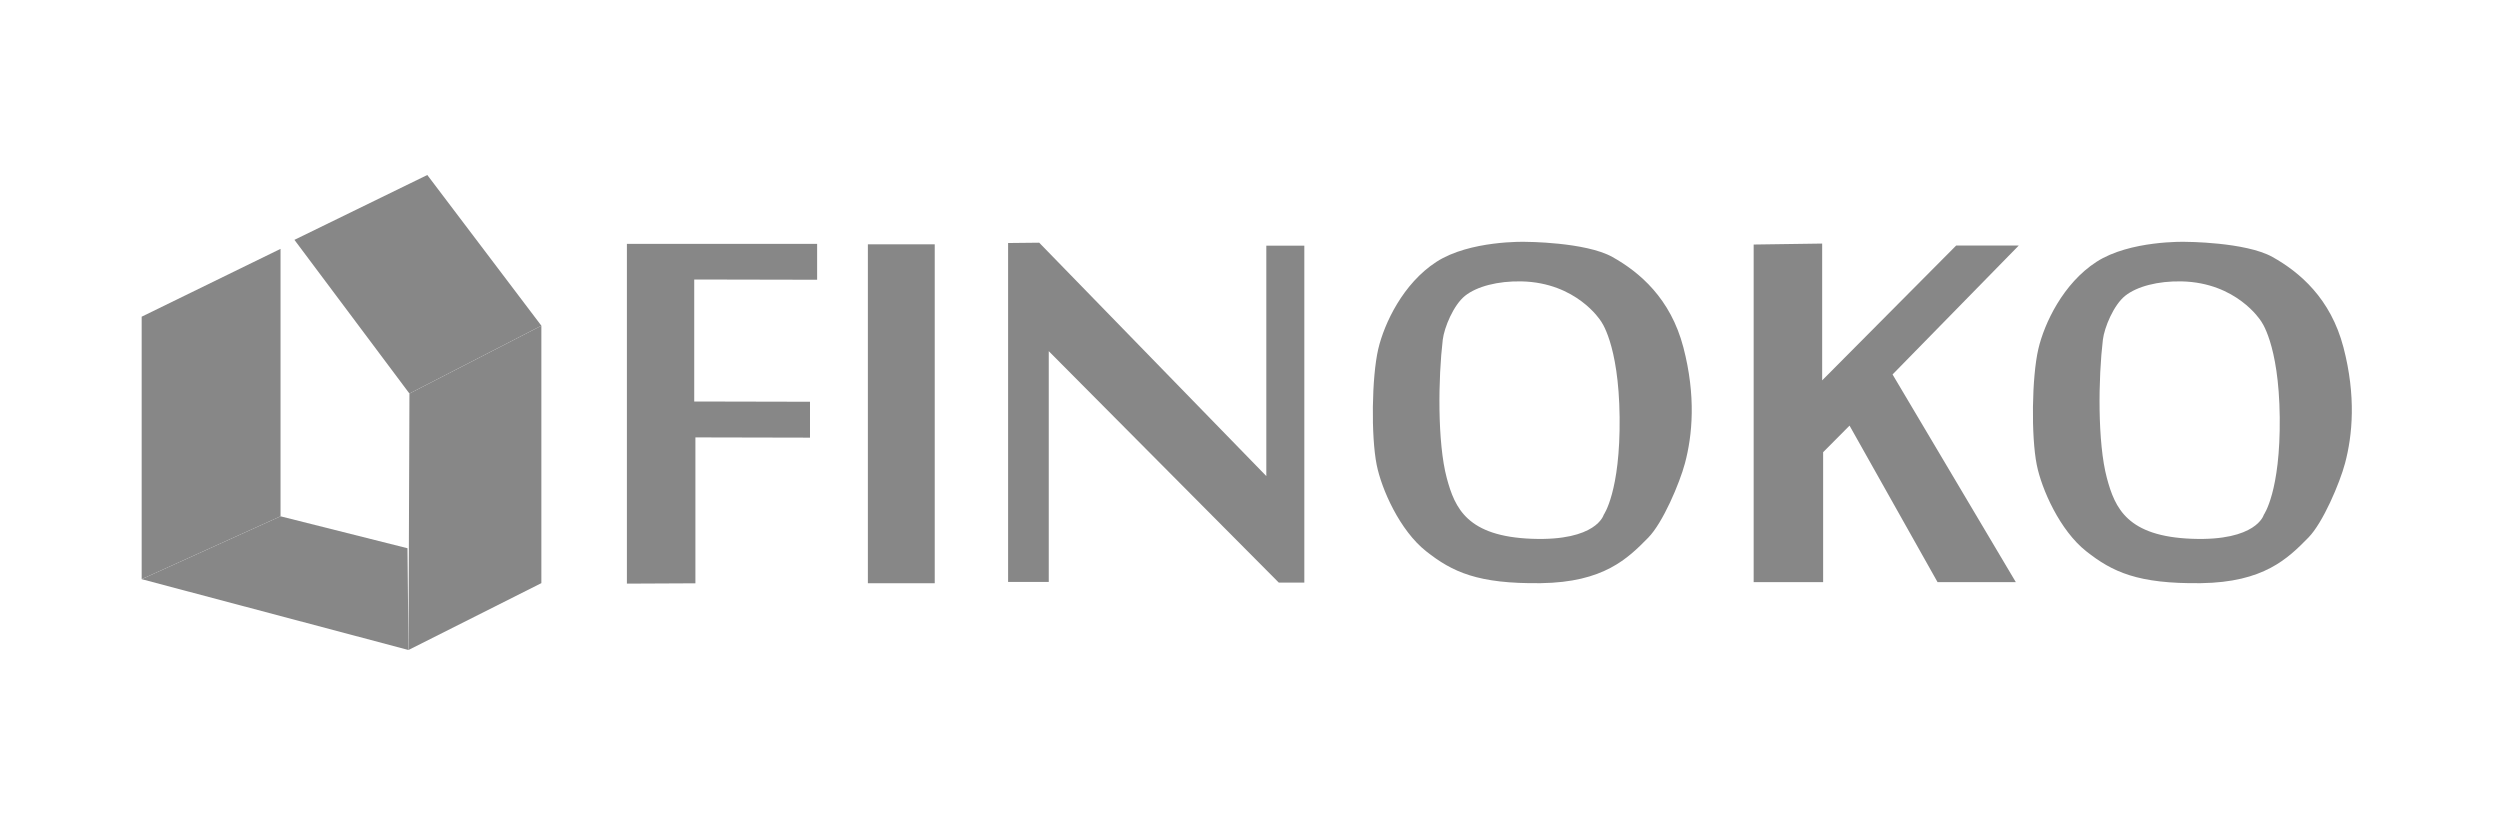
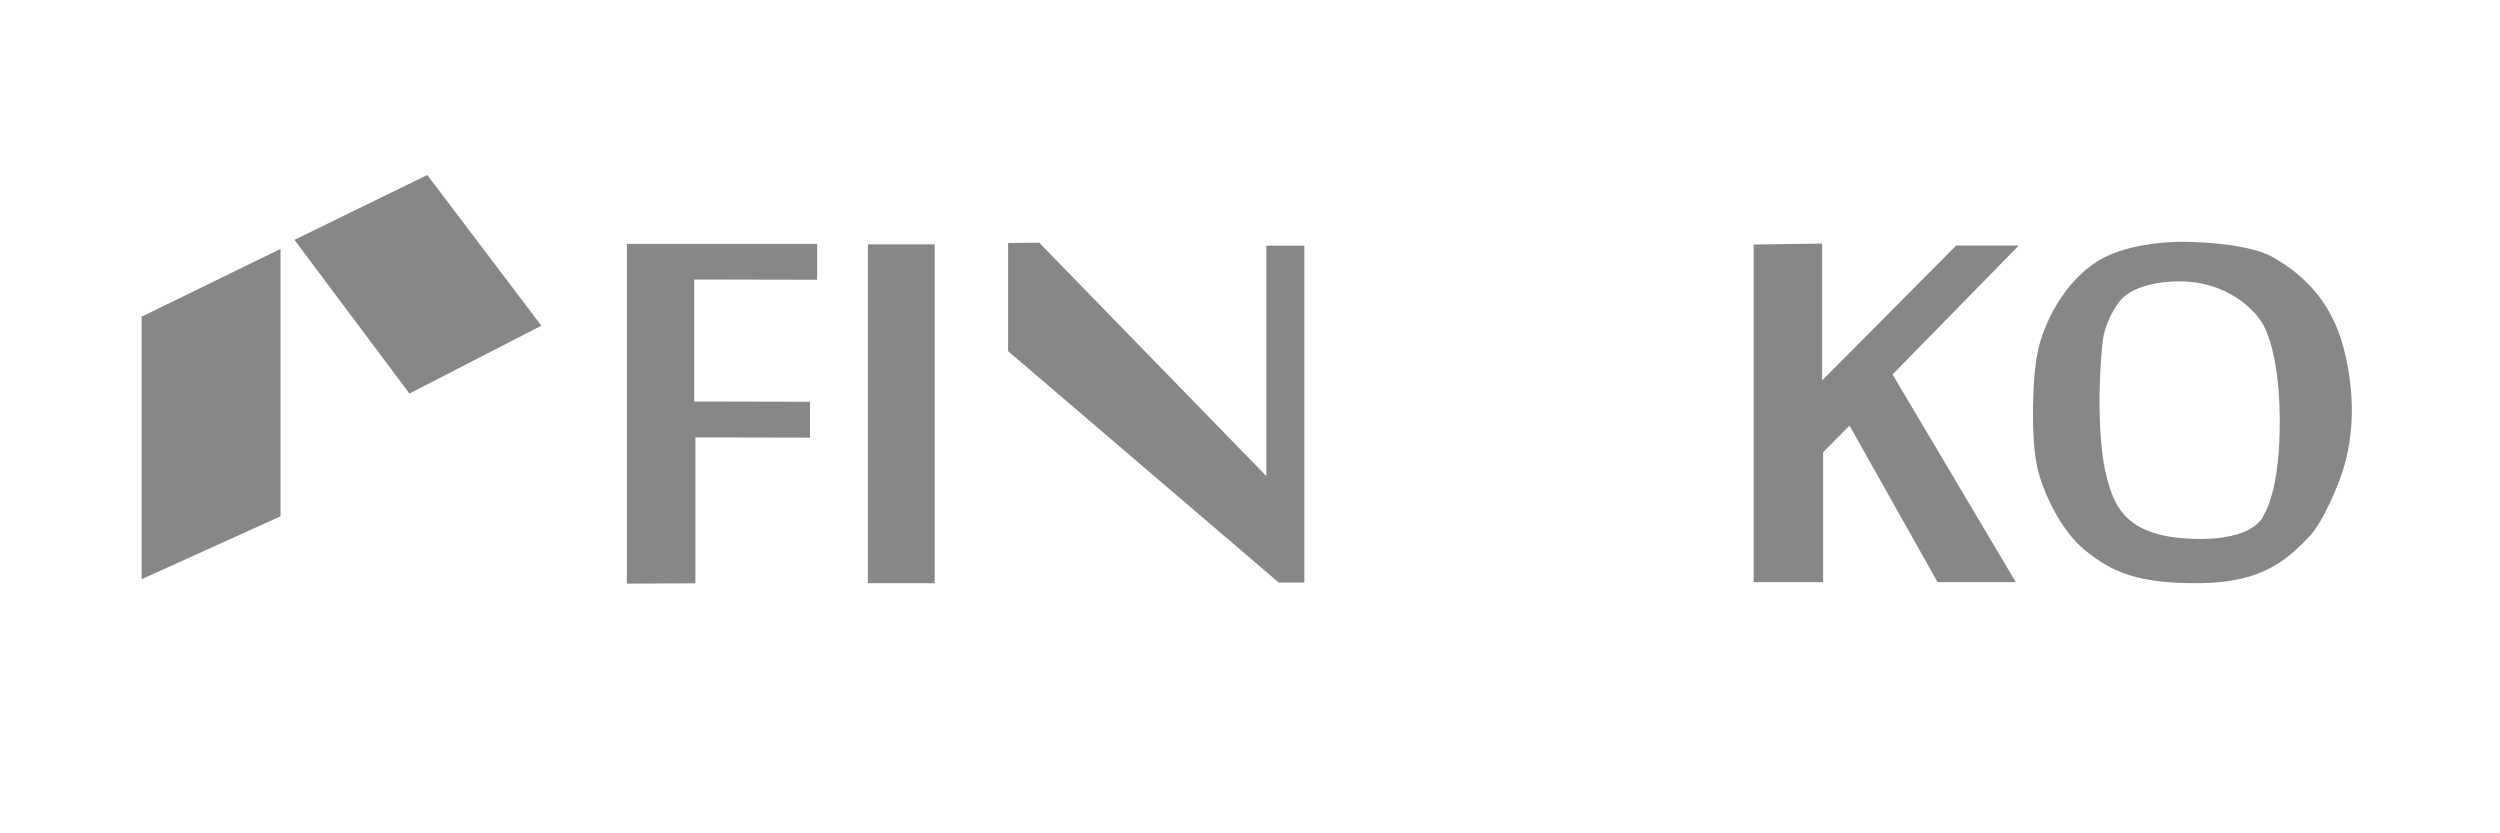
<svg xmlns="http://www.w3.org/2000/svg" width="300" height="100" viewBox="0 0 300 100" fill="none">
  <rect width="300" height="100" fill="white" />
  <path d="M75.228 70.036V29.266H98.055V33.57L83.307 33.54V48.18L97.2 48.21V52.518L83.449 52.488V69.997L75.228 70.036Z" fill="#878787" />
  <path d="M112.167 29.318H104.145V69.989H112.167V29.318Z" fill="#878787" />
-   <path d="M120.972 29.162V69.833H125.851V42.139L153.453 69.911H156.519V29.478H151.958V57.129L124.704 29.123L120.972 29.162Z" fill="#878787" />
-   <path d="M202.005 41.682C200.474 35.812 196.746 32.663 193.498 30.843C190.251 29.023 182.984 29.019 182.984 29.019C182.984 29.019 176.387 28.828 172.376 31.419C168.365 34.009 166.113 38.812 165.392 41.873C164.603 45.258 164.519 52.373 165.202 55.784C165.788 58.713 167.973 63.648 171.128 66.145C174.283 68.642 177.34 70.077 184.894 69.98C192.448 69.882 195.337 67.017 197.796 64.511C199.538 62.742 201.554 57.994 202.195 55.59C203.089 52.233 203.532 47.535 202.005 41.682ZM192.444 61.777C192.444 61.777 191.6 64.943 183.84 64.655C176.079 64.368 174.586 60.999 173.612 57.363C172.469 53.093 172.587 45.326 173.131 40.768C173.308 39.299 174.418 36.607 175.809 35.494C177.201 34.381 179.736 33.704 182.596 33.767C189.192 33.916 192.06 38.465 192.06 38.465C192.06 38.465 194.257 41.153 194.354 50.075C194.451 58.997 192.444 61.777 192.444 61.777Z" fill="#878787" />
+   <path d="M120.972 29.162V69.833V42.139L153.453 69.911H156.519V29.478H151.958V57.129L124.704 29.123L120.972 29.162Z" fill="#878787" />
  <path d="M281.215 41.682C279.684 35.812 275.956 32.663 272.708 30.843C269.461 29.023 262.189 29.019 262.189 29.019C262.189 29.019 255.593 28.828 251.582 31.419C247.571 34.009 245.315 38.812 244.602 41.873C243.813 45.258 243.729 52.373 244.412 55.784C244.998 58.713 247.183 63.648 250.338 66.145C253.493 68.642 256.55 70.077 264.104 69.98C271.658 69.882 274.547 67.017 277.006 64.511C278.748 62.742 280.764 57.994 281.405 55.59C282.299 52.233 282.742 47.535 281.215 41.682ZM271.654 61.777C271.654 61.777 270.81 64.943 263.05 64.655C255.289 64.368 253.796 60.994 252.826 57.363C251.683 53.093 251.801 45.326 252.345 40.768C252.523 39.299 253.632 36.607 255.024 35.494C256.415 34.381 258.95 33.704 261.81 33.767C268.406 33.916 271.274 38.465 271.274 38.465C271.274 38.465 273.471 41.153 273.568 50.075C273.665 58.997 271.654 61.777 271.654 61.777Z" fill="#878787" />
  <path d="M210.439 29.344V69.855H218.776V54.264L221.945 51.075L232.506 69.855H241.898L227.107 44.935L242.251 29.465H234.739L218.66 45.644V29.227L210.439 29.344Z" fill="#878787" />
  <path d="M17 38.004V69.501L33.664 61.956V29.863L17 38.004Z" fill="#878787" />
  <path d="M35.33 28.782L49.133 47.225L64.964 39.084L51.276 21L35.33 28.782Z" fill="#878787" />
-   <path d="M49.018 78L49.133 47.225L64.964 39.084V69.976L49.018 78Z" fill="#878787" />
-   <path d="M33.664 61.956L48.897 65.788L49.017 78L17 69.5L33.664 61.956Z" fill="#878787" />
</svg>